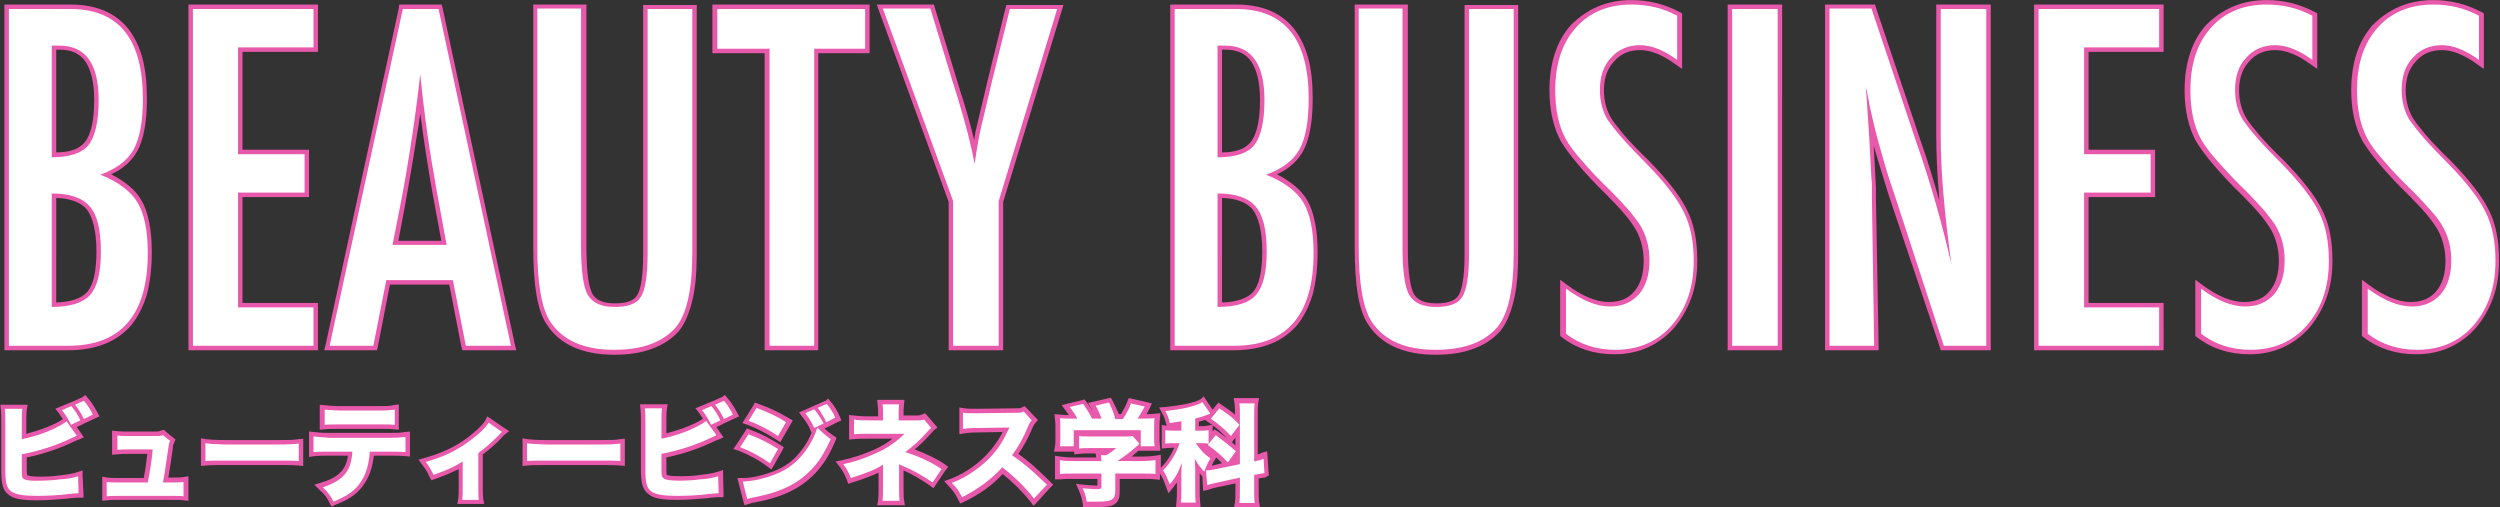
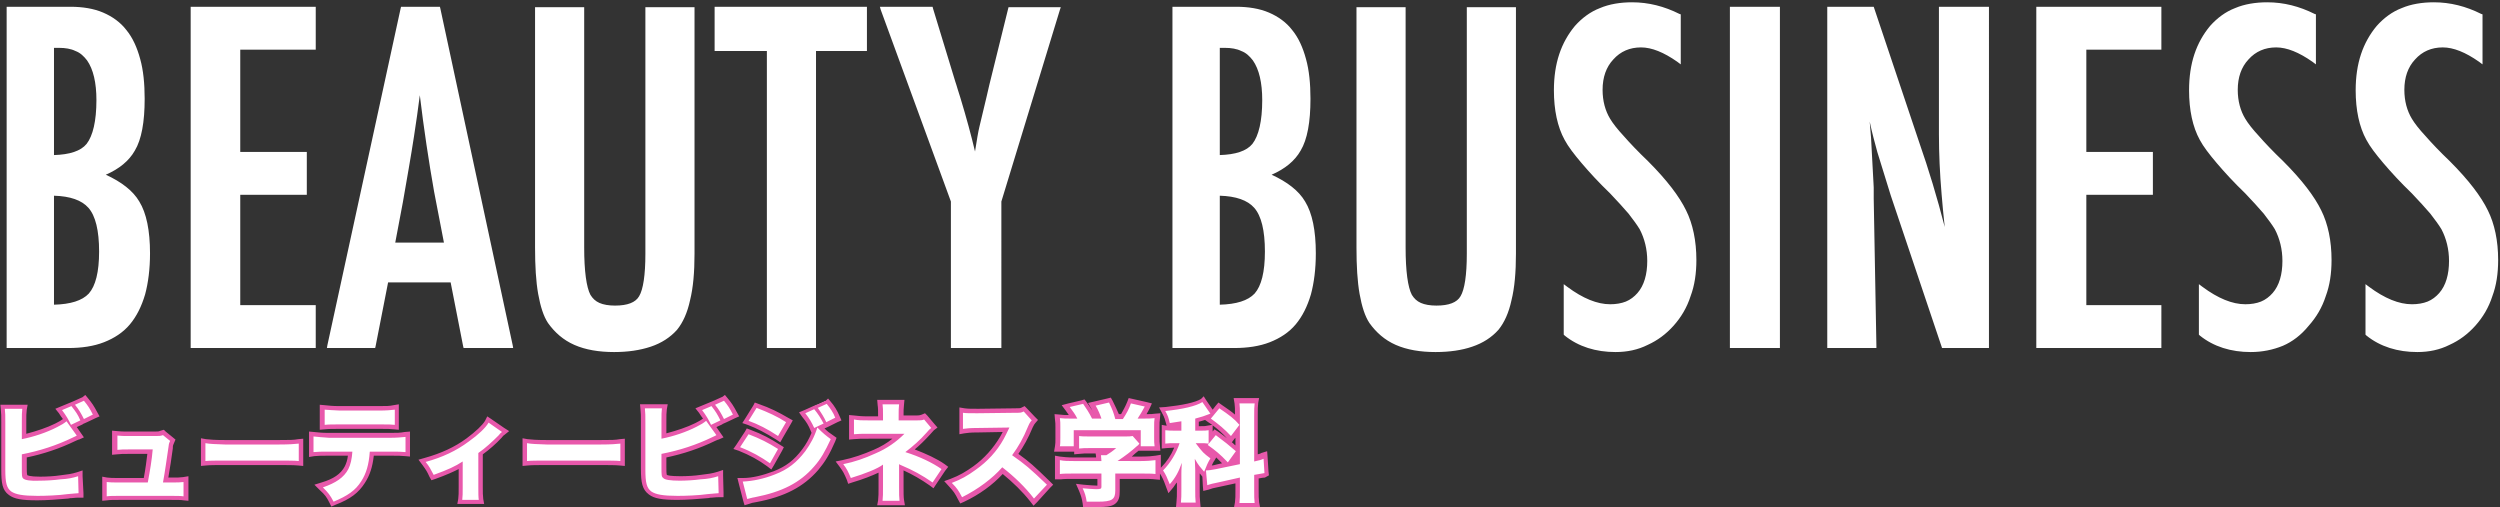
<svg xmlns="http://www.w3.org/2000/svg" version="1.1" id="レイヤー_1" x="0px" y="0px" viewBox="0 0 559.7 113.6" style="enable-background:new 0 0 559.7 113.6;" xml:space="preserve">
  <rect x="0" y="0" width="559.7" height="113.6" fill="#333333" stroke="none" />
  <style type="text/css">
	.st0{fill:#FFFFFF;}
	.st1{fill:#E858AB;}
</style>
  <g id="グループ化_615" transform="translate(-62.812 -1765.584)">
    <g id="パス_555" transform="translate(60 1876)">
      <path class="st0" d="M284.3,2.7h-0.6h-3.4h-0.6l0.1-0.6c0.1-0.8,0.1-1.3,0.1-2.9v-2l-4.3,0.9l0,0l0,0c-1.1,0.2-1.8,0.4-2.3,0.6    l-0.6,0.2l-0.1-0.6l-0.2-2.1l0,0l-0.5-0.6c-0.5-0.6-0.8-0.9-1.1-1.4c0,0.2,0,0.5,0,0.7l0,0v0v4.2c0,1.4,0,2.1,0.1,3l0.1,0.6h-0.6    h-3.3h-0.6l0.1-0.6c0.1-0.8,0.1-1.6,0.1-3v-3.3c-0.5,0.9-1,1.6-1.7,2.5l-0.5,0.7l-0.3-0.8c-0.6-1.5-0.9-2.1-1.4-3l-0.2-0.3    l0.3-0.3c1.4-1.4,2.6-3.3,3.3-5.2h-0.4c-0.8,0-1.4,0-2.1,0.1l-0.6,0.1v-0.6v-3v-0.6l0.6,0.1c0.6,0.1,1.1,0.1,2.1,0.1h0.9v-1    c-0.5,0.1-1.1,0.2-2.1,0.3l-0.4,0.1l-0.1-0.4c-0.3-1.2-0.4-1.5-1-2.6l-0.3-0.7l0.7-0.1c3.8-0.4,6.7-1.1,8.1-1.9l0.4-0.3l0.3,0.4    l1.7,2.5l0.1,0.2l1.1-1.4l0.3-0.3l0.4,0.3c1.8,1.2,2.8,2,3.8,2.9v-0.8c0-1.4,0-2.1-0.1-2.8l-0.1-0.6h0.6h3.4h0.6l-0.1,0.6    c-0.1,0.8-0.1,1.3-0.1,2.8v9.5c0.7-0.2,0.9-0.2,1.5-0.4l0.6-0.2l0,0.7l0.2,3.2l0,0.5L285.9-4c-0.5,0.1-1,0.1-1.9,0.3v3    c0,1.4,0,2.1,0.1,2.9L284.3,2.7z M271.5-10.7c1,1.3,1.3,1.5,2.6,2.5l0.4,0.3l-0.3,0.4c-0.4,0.7-0.7,1.1-1,1.9    c0.5,0,1.1-0.1,1.9-0.3l2.3-0.5l-0.1-0.1c-1.8-1.9-2.7-2.6-4.4-3.8l-0.4-0.3l0,0C272.1-10.7,271.8-10.7,271.5-10.7L271.5-10.7z     M279.9-9.1L279.8-9L278-6.5l0,0l1.9-0.4V-9.1z M274.9-13.6l0.4,0.3c2,1.4,3,2.2,4.5,3.7l0.1,0.1v-4.3l-1.1,1.4l-0.4,0.5l-0.4-0.4    c-1.5-1.6-2.5-2.5-4.4-3.8l-0.4-0.3l0.3-0.4l0.2-0.3c0,0-0.1,0-0.2,0.1c-0.6,0.3-1.6,0.6-2.8,0.9v1.8h0.7c0.9,0,1.3,0,1.7-0.1    l0.6-0.1v0.6v1.7l0.7-0.9L274.9-13.6z M248.6,2.4c-0.5,0-1,0-1.7,0c-0.2,0-0.5,0-0.8,0l-0.4,0L245.7,2c-0.2-1.3-0.4-1.9-0.9-2.9    l-0.3-0.8l0.9,0.1c1.4,0.1,2.3,0.2,2.9,0.2c0.3,0,0.6,0,0.7,0v-2.4h-5.7c-1.3,0-2.3,0-3,0.1l-0.6,0.1v-0.6v-3.1V-8l0.6,0.1    c0.8,0.1,1.8,0.2,3,0.2h5.7c0-0.3,0-0.5-0.1-0.7L248.7-9h0.6h1c0.3-0.2,0.6-0.4,0.9-0.6h-4.3c-1.1,0-1.6,0-2.4,0.1l-0.5,0V-10    v-2.8v-0.6l0.5,0.1c0.7,0.1,1.3,0.1,2.4,0.1h7.6c0.9,0,1.3,0,1.8-0.1l0.3,0l0.2,0.2l1.1,1.2v-1.6h-14v3.1v0.5h-0.5h-3.1h-0.6    l0.1-0.6c0.1-0.5,0.1-1.1,0.1-1.8v-2.4c0-0.8,0-1.4-0.1-1.9l-0.1-0.6l0.6,0c0.9,0.1,1.3,0.1,2.9,0.1h0c-0.3-0.5-0.6-1-1.2-1.8    l-0.5-0.6l0.7-0.2l3-0.7l0.3-0.1l0.2,0.3c0.8,1,1.3,1.9,1.9,3.1h1.1c-0.3-0.7-0.6-1.4-1.1-2.2l-0.3-0.6l0.7-0.1l3-0.7l0.4-0.1    l0.2,0.3c0.8,1.5,1.1,2.2,1.4,3.3h1.1c0.6-1,1.1-2,1.5-3.1l0.2-0.4l0.4,0.1l3.1,0.7l0.6,0.1l-0.3,0.6c-0.3,0.6-0.7,1.3-1.1,2    c1.4,0,2,0,2.8-0.1l0.6-0.1l-0.1,0.6c-0.1,0.6-0.1,1.1-0.1,1.9v2.4c0,0.6,0,1.1,0.1,1.8l0.1,0.6h-0.6h-3.1h-0.5v-0.4c0,0,0,0,0,0    c0,0-0.1,0.1-0.2,0.1c-0.9,0.8-1.9,1.6-3,2.5h3.8c1.3,0,2.4-0.1,3.1-0.2L262-8v0.6v3.1v0.6l-0.6-0.1c-0.7-0.1-1.8-0.1-3.1-0.1H253    v3.3c0,1-0.1,1.9-1,2.5C251.3,2.3,250.1,2.4,248.6,2.4z M77.3,2.4L77.1,2c-0.8-1.5-1.1-1.9-2.3-3.1l-0.6-0.6L75-1.9    c2.8-0.9,4.5-2,5.4-3.8c0.4-0.8,0.7-1.9,0.8-3.1h-4.8c-1.5,0-2.4,0-3.3,0.1l-0.6,0.1v-0.6v-3.5v-0.6l0.6,0.1    c1.1,0.1,1.8,0.2,3.4,0.2H90c1.7,0,2.4,0,3.5-0.2l0.6-0.1v0.6v3.4v0.5l-0.5,0c-1.1-0.1-1.4-0.1-3.4-0.1H86    c-0.2,2.7-0.8,4.6-1.9,6.3c-1.3,2.1-3.1,3.4-6.4,4.8L77.3,2.4z M204.8,2.2h-0.6h-3.8h-0.6l0.1-0.6c0.1-0.8,0.1-1.6,0.1-3v-4.1    c-1.4,0.8-3.8,1.7-6.6,2.6L193-2.8l-0.2-0.4c-0.6-1.4-0.8-1.9-1.6-3l-0.4-0.6l0.8-0.2c2.5-0.5,4.7-1.3,7.1-2.4    c2.1-0.9,3.8-2.1,5.4-3.5l-6.7,0c-1.5,0-2.4,0-3.3,0.1l-0.5,0v-0.5v-3.3v-0.6l0.6,0.1c1.1,0.1,1.6,0.2,3.3,0.2h2.6v-0.6    c0-1.3,0-1.8-0.1-2.4l-0.1-0.6h0.6h3.8h0.6l-0.1,0.6c-0.1,0.8-0.1,1.5-0.1,2.4v0.6h3.4c0.6,0,1-0.1,1.4-0.2l0.3-0.1l0.2,0.3    l1.6,1.9l0.3,0.4l-0.4,0.3c-0.4,0.3-0.4,0.3-1,1c-1.2,1.4-2.6,2.7-4,3.8c2.9,1,5.5,2.3,7.4,3.6l0.4,0.3l-0.3,0.4l-2,3l-0.3,0.4    l-0.4-0.3c-2.2-1.5-4.4-2.7-6.7-3.7v4.5c0,1.4,0,2.2,0.1,3L204.8,2.2z M234.3,2l-0.4-0.5C232-0.8,229.8-3,227.3-5    c-2.2,2.5-5.3,4.7-8.8,6.5L218,1.6l-0.2-0.4c-0.8-1.4-1.1-1.9-2.2-3.1l-0.5-0.5l0.7-0.3c2.1-0.8,3.5-1.6,5.2-2.9    c2.6-1.9,4.7-4.2,6.1-6.8l0,0l0,0c0.3-0.4,0.6-1.1,0.9-1.8l-6.2,0.1c-2,0-2.4,0.1-3.3,0.2l-0.6,0.1l0-0.6l0-3.6l0-0.6l0.6,0.1    c0.7,0.1,1.3,0.1,2.9,0.1h0.5l8.2-0.1l0,0h0c1.3,0,1.3,0,1.8-0.2l0.3-0.1l0.2,0.3l1.8,1.9l0.3,0.3l-0.3,0.3    c-0.2,0.3-0.4,0.5-0.7,1.2l0,0l0,0c-1.1,2.5-2.1,4.4-3.4,6.2c2.8,2,3.6,2.7,7.4,6.4l0.4,0.3l-0.3,0.4l-2.9,3.1L234.3,2z M110.5,2    H110h-3.7h-0.6l0.1-0.6c0.1-0.8,0.1-1.3,0.1-2.7v-4.9c-1.4,0.8-2.9,1.4-5.9,2.5l-0.4,0.2l-0.2-0.4c-0.6-1.3-0.8-1.7-1.7-2.8    l-0.5-0.6L98-7.5c3.7-1,6.8-2.5,9.5-4.5c2-1.5,3.6-3,4.2-4.1l0.3-0.5l0.4,0.3l2.9,2l0.5,0.4l-0.5,0.4c-0.3,0.2-0.3,0.2-0.8,0.8    c-1.3,1.4-2.9,2.8-4.3,3.8v7.5c0,1.2,0,2,0.1,2.7L110.5,2z M169.8,1.9l-0.1-0.5l-1-3.9l-0.2-0.6l0.6,0c2.1,0,4.5-0.6,7-1.5    c2.9-1.1,4.8-2.6,6.6-5.1c1-1.4,1.7-2.6,2.3-4.3l-0.2,0.1l-0.2-0.5c-0.5-1.3-1-2-1.9-3.2l-0.4-0.5l0.6-0.3l2-0.9l0.3-0.2l0,0    l0.4-0.2l2-0.9l0.3-0.1l0.2,0.3c0.9,1,1.6,2.1,2.1,3.2l0.2,0.4l-0.4,0.2l-2,1l-0.5,0.2l0,0l-0.3,0.1l-0.8,0.4    c1,1.1,1.5,1.4,2.6,2.1l0.4,0.2l-0.2,0.4c-1.3,2.9-2.3,4.6-3.8,6.3c-3.3,3.7-7.3,5.8-13.6,7c-0.7,0.1-1.1,0.2-1.7,0.4L169.8,1.9z     M44.4,1.2l-0.6-0.1C43.3,1,42.4,1,41.1,1H29.5c-1.3,0-2.1,0-2.8,0.1l-0.6,0.1V0.6v-3.2v-0.6l0.6,0.1c0.9,0.1,1.3,0.1,2.8,0.1h6    c0.5-2.5,0.8-4.5,1-6.4h-4.6c-1.4,0-1.9,0-2.7,0.1l-0.5,0v-0.5v-3.2v-0.6l0.6,0.1c1,0.1,1.4,0.1,2.8,0.1h5.8c0.7,0,0.9,0,1.4-0.2    l0.3-0.1l0.2,0.2l1.6,1.3l0.3,0.2l-0.2,0.3C41-10.9,41-10.8,40.9-10c-0.3,2.4-0.6,4.6-1.1,7.1h1.2c1.5,0,2,0,2.7-0.1l0.6-0.1v0.6    v3.2V1.2z M154.6,1.1c-3.3,0-5-0.3-6.1-1.1c-1.3-1-1.6-2.4-1.6-5.3v-10.5c0-1.5,0-2.1-0.1-2.9l-0.1-0.6h0.6h3.9h0.6l-0.1,0.6    c-0.1,0.8-0.1,1.3-0.1,2.9v3.1c2.5-0.6,5.2-1.5,7.2-2.5l0,0l0,0c0.9-0.4,1.4-0.8,2-1.2l0.2-0.2c-0.3-0.5-0.7-1.1-1.2-1.7l-0.4-0.5    l0.6-0.3l2.1-0.9l0.2-0.1l0,0l0.6-0.3l2-0.9l0.3-0.2l0.2,0.3c0.9,1.1,1.3,1.8,2.1,3.2l0.2,0.5l-0.5,0.2l-2,1l-0.3,0.1l0,0    l-0.5,0.2l-1.9,0.9l1.3,1.8l0.4,0.5l-0.6,0.2l-0.1,0c-0.3,0.1-0.4,0.2-0.7,0.3l0,0l0,0c-3.6,1.8-7.2,3-11.2,3.8v2.5    c0,1.9,0,2,0.2,2.1l0,0l0,0c0,0,0.4,0.4,3.4,0.4c1.4,0,3.3-0.1,4.5-0.3l0,0l0,0c1.7-0.2,2.6-0.3,3.9-0.7l0.6-0.2l0,0.6l0.1,3.8    l0,0.5h-0.5c-0.4,0-0.7,0-1.6,0.1c-0.2,0-0.5,0-0.8,0.1C159.3,1,156.5,1.1,154.6,1.1z M11.3,1.1C8,1.1,6.3,0.8,5.1,0    C3.8-1,3.6-2.4,3.6-5.3v-10.5c0-1.5,0-2.1-0.1-2.9l-0.1-0.6h0.6h3.9h0.6l-0.1,0.6c-0.1,0.8-0.1,1.3-0.1,2.9v3.1    c2.5-0.6,5.2-1.5,7.2-2.5l0,0l0,0c0.9-0.4,1.4-0.8,2-1.2l0.2-0.2c-0.3-0.5-0.7-1.1-1.2-1.7L16-18.8l0.6-0.3l2.1-0.9l0.2-0.1l0,0    l0.6-0.3l2-0.9l0.3-0.2l0.2,0.3c0.9,1.1,1.3,1.8,2.1,3.2l0.2,0.5l-0.5,0.2l-2,1L21.5-16l0,0L21-15.8l-1.9,0.9l1.3,1.8l0.4,0.5    l-0.6,0.2l-0.1,0c-0.3,0.1-0.4,0.2-0.7,0.3l0,0l0,0c-3.6,1.8-7.2,3-11.2,3.8v2.5c0,1.9,0,2,0.2,2.1l0,0l0,0c0,0,0.4,0.4,3.4,0.4    c1.4,0,3.3-0.1,4.5-0.3l0,0l0,0c1.7-0.2,2.6-0.3,3.9-0.7l0.6-0.2l0,0.6L21,0.1l0,0.5h-0.5c-0.4,0-0.7,0-1.6,0.1    c-0.2,0-0.5,0-0.8,0.1C16,1,13.2,1.1,11.3,1.1z M175.3-6l-0.5-0.3c-1.9-1.4-4-2.6-6.6-3.6l-0.6-0.2l0.3-0.5l1.9-2.9l0.2-0.3    l0.4,0.1c2.6,1,4.4,1.9,6.6,3.4l0.4,0.3l-0.2,0.4l-1.8,3.2L175.3-6z M120.3-6.6v-0.6v-4v-0.6l0.6,0.1c1,0.1,1.8,0.2,4.3,0.2h12.1    c2.4,0,3.2,0,4.3-0.2l0.6-0.1v0.6v3.9v0.5l-0.5,0c-1-0.1-2.6-0.1-4.4-0.1h-12.1c-2,0-3.4,0-4.3,0.1L120.3-6.6z M48.3-6.6v-0.6v-4    v-0.6l0.6,0.1c1,0.1,1.8,0.2,4.3,0.2h12.1c2.4,0,3.2,0,4.3-0.2l0.6-0.1v0.6v3.9v0.5l-0.5,0c-1-0.1-2.6-0.1-4.4-0.1H53.2    c-2,0-3.4,0-4.3,0.1L48.3-6.6z M177.2-12.1l-0.4-0.3c-2.4-1.6-4.3-2.6-6.5-3.3l-0.6-0.2l0.3-0.5l1.8-2.9l0.2-0.3l0.4,0.1    c2.5,0.9,4.5,1.9,6.7,3.2l0.4,0.3l-0.2,0.4l-1.8,3.1L177.2-12.1z M75-14.8v-0.6v-3.4v-0.6l0.6,0.1c1.1,0.1,1.7,0.2,3.4,0.2h8.7    c1.8,0,2.5,0,3.5-0.2l0.6-0.1v0.6v3.4v0.6l-0.6-0.1c-0.9-0.1-1.3-0.1-3.5-0.1h-8.8c-1.5,0-2.5,0-3.4,0.1L75-14.8z" />
      <path class="st1" d="M21.6-20.7l-2,0.9c0.9,1.1,1.4,2,2,3.2l2-1C22.9-19,22.5-19.6,21.6-20.7 M164.9-20.7l-2,0.9    c0.9,1.1,1.4,2,2,3.2l2-1C166.2-19,165.8-19.6,164.9-20.7 M272-20.4c-1.4,0.9-4.4,1.6-8.3,2c0.6,1.1,0.7,1.4,1,2.7    c1.4-0.2,2-0.3,2.6-0.4v2.1h-1.4c-0.9,0-1.5,0-2.2-0.1v3c0.7-0.1,1.3-0.1,2.1-0.1h1.1c-0.7,2.2-2.1,4.5-3.7,6.1    c0.6,0.9,0.9,1.6,1.5,3.1c1.3-1.5,2-2.8,2.7-4.8c-0.1,1.5-0.1,2.1-0.1,2.5v3.4c0,1.3,0,2.1-0.1,3h3.3c-0.1-0.9-0.1-1.6-0.1-3v-4.2    c0-1.2-0.1-2.1-0.1-2.6c0.9,1.6,1.2,1.8,2.1,2.9c0.6-1.5,0.8-2,1.4-3c-1.6-1.2-1.7-1.3-3.3-3.4h1c0.7,0,1.3,0,1.9,0.1v-3    c-0.5,0.1-1,0.1-1.8,0.1h-1.2v-2.7c1.2-0.3,2.4-0.7,3.1-1c0.2-0.1,0.2-0.1,0.3-0.1L272-20.4 M251.1-20.3l-3,0.7c0.6,1,1,2,1.3,2.9    h-2.1c-0.7-1.4-1.3-2.3-2-3.3l-3,0.7c0.8,1.1,1.2,1.6,1.7,2.6H243c-1.6,0-2,0-2.9-0.1c0.1,0.6,0.1,1.2,0.1,2v2.4    c0,0.8,0,1.4-0.1,1.9h3.1v-3.6h15v3.6h3.1c-0.1-0.6-0.1-1.2-0.1-1.9v-2.4c0-0.9,0-1.4,0.1-2c-0.8,0.1-1.4,0.1-3,0.1h-0.8    c0.4-0.6,1.2-1.9,1.6-2.7l-3.1-0.7c-0.4,1.2-1,2.3-1.8,3.5h-1.7C252.1-18.1,251.9-18.6,251.1-20.3 M280.3-20.2    c0.1,0.8,0.1,1.4,0.1,2.9v10.8l-5.3,1.1c-1,0.2-1.7,0.3-2.3,0.3l0.3,3.3c0.6-0.2,1.3-0.4,2.4-0.6l4.9-1.1v2.7c0,1.5,0,2.1-0.1,3    h3.4c-0.1-0.8-0.1-1.5-0.1-2.9v-3.4c1.1-0.2,1.7-0.3,2.3-0.4l-0.2-3.2c-0.7,0.3-0.8,0.3-2.1,0.6v-10.1c0-1.5,0-2,0.1-2.9H280.3     M187.9-20l-2,0.9c0.9,1.3,1.4,2.1,1.9,3.2l2-1C189.4-18,188.7-19,187.9-20 M200.4-19.9c0.1,0.7,0.1,1.3,0.1,2.5v1.1h-3.1    c-1.8,0-2.3,0-3.4-0.2v3.3c0.9-0.1,1.8-0.1,3.3-0.1l8,0c-1.8,1.8-3.9,3.3-6.5,4.4c-2.4,1.1-4.7,1.9-7.2,2.4    c0.9,1.2,1.1,1.7,1.7,3.1c3.3-1,6-2.1,7.2-3v5c0,1.5,0,2.2-0.1,3.1h3.8c-0.1-0.8-0.1-1.5-0.1-3v-5.2c0.2,0.1,0.3,0.2,0.6,0.3    c2.4,1,4.6,2.2,6.9,3.8l2-3c-2-1.4-4.9-2.8-8.1-3.8c1.7-1.3,3.3-2.7,4.7-4.3c0.7-0.8,0.7-0.8,1.1-1.1l-1.6-1.9    c-0.4,0.2-0.9,0.2-1.6,0.2H204v-1.1c0-1,0-1.7,0.1-2.5H200.4 M18.8-19.5l-2.1,0.9c0.9,1.2,1.5,2.2,2,3.3l2.1-1    C20.2-17.7,19.8-18.2,18.8-19.5 M162.1-19.5l-2.1,0.9c0.9,1.2,1.5,2.2,2,3.3l2.1-1C163.4-17.7,163.1-18.2,162.1-19.5 M172.2-19.1    l-1.8,2.9c2.2,0.8,4.2,1.8,6.6,3.4l1.8-3.1C176.8-17.2,174.8-18.1,172.2-19.1 M275.8-19l-1.9,2.3c1.9,1.4,3,2.3,4.5,3.9l1.9-2.5    C279.1-16.7,278-17.5,275.8-19 M3.9-18.8c0.1,0.8,0.1,1.5,0.1,3v10.5c0,3,0.3,4.1,1.3,4.9c1,0.7,2.7,1,5.9,1    c1.8,0,4.7-0.1,6.8-0.4c1.5-0.1,1.9-0.2,2.4-0.2l-0.1-3.8c-1.3,0.4-2.2,0.6-4,0.7c-1.4,0.2-3.3,0.3-4.6,0.3C9.7-2.7,8.4-2.9,8-3.3    C7.7-3.6,7.7-3.8,7.7-5.8v-2.9c4.1-0.8,7.8-2,11.5-3.8c0.4-0.2,0.5-0.2,0.8-0.4l-2.3-3.2c-0.6,0.5-1.1,0.8-2.1,1.3    c-2.3,1.2-5.3,2.2-7.9,2.7v-3.8c0-1.6,0-2.2,0.1-3H3.9 M147.2-18.8c0.1,0.8,0.1,1.5,0.1,3v10.5c0,3,0.3,4.1,1.3,4.9    c1,0.7,2.7,1,5.9,1c1.8,0,4.7-0.1,6.8-0.4c1.5-0.1,1.9-0.2,2.4-0.2l-0.1-3.8c-1.3,0.4-2.2,0.6-4,0.7c-1.4,0.2-3.3,0.3-4.6,0.3    c-2.1,0-3.4-0.2-3.7-0.6c-0.4-0.3-0.4-0.6-0.4-2.5v-2.9c4.1-0.8,7.8-2,11.5-3.8c0.4-0.2,0.5-0.2,0.8-0.4l-2.3-3.2    c-0.6,0.5-1.1,0.8-2.1,1.3c-2.3,1.2-5.3,2.2-7.9,2.7v-3.8c0-1.6,0-2.2,0.1-3H147.2 M185.1-18.8l-2,0.9c1,1.3,1.4,2,2,3.3l2.1-1    C186.5-16.9,186-17.7,185.1-18.8 M75.5-18.7v3.4c0.9-0.1,1.8-0.1,3.4-0.1h8.8c2.2,0,2.6,0,3.5,0.1v-3.4c-1,0.1-1.7,0.2-3.6,0.2    h-8.7C77.2-18.6,76.6-18.6,75.5-18.7 M232-18.3c-0.6,0.3-0.7,0.3-2,0.3l-8.2,0.1c-0.2,0-0.4,0-0.5,0c-1.5,0-2.2,0-2.9-0.1l0,3.6    c0.9-0.1,1.4-0.2,3.4-0.2l7-0.1c-0.6,1.2-1,2.1-1.3,2.6c-1.5,2.7-3.6,5-6.3,6.9c-1.8,1.3-3.2,2.1-5.3,2.9c1.2,1.2,1.5,1.7,2.3,3.2    c3.6-1.8,6.8-4.2,9-6.7c2.7,2.1,5.1,4.4,7.1,7l2.9-3.1c-4.1-3.9-4.7-4.4-7.8-6.6c1.4-1.9,2.5-3.8,3.6-6.5c0.3-0.7,0.5-1,0.8-1.3    L232-18.3 M112.2-15.8c-0.7,1.2-2.3,2.7-4.4,4.2c-2.8,2.1-6,3.6-9.7,4.6c0.9,1.1,1.1,1.6,1.8,2.9c3.3-1.2,4.8-1.9,6.5-3v5.8    c0,1.4,0,1.9-0.1,2.8h3.7c-0.1-0.7-0.1-1.5-0.1-2.8V-9c1.6-1.1,3.2-2.6,4.5-3.9c0.5-0.6,0.5-0.6,0.8-0.8L112.2-15.8 M185.8-14.7    c-0.7,2.2-1.5,3.6-2.7,5.3c-1.9,2.5-3.9,4.1-6.8,5.2c-2.5,1-5,1.5-7.2,1.6l1,3.9c0.5-0.1,1-0.3,1.7-0.4c6.1-1.2,10.1-3.2,13.3-6.9    c1.5-1.7,2.4-3.3,3.7-6.1C187.6-13,187.2-13.3,185.8-14.7 M170.4-13.2l-1.9,2.9c2.6,1,4.7,2.2,6.7,3.6l1.8-3.2    C174.8-11.3,173-12.2,170.4-13.2 M39.3-13c-0.6,0.2-0.8,0.2-1.6,0.2h-5.8c-1.5,0-1.9,0-2.8-0.1v3.2c0.9-0.1,1.3-0.1,2.7-0.1H37    c-0.2,2.4-0.6,4.7-1.1,7.4h-6.4c-1.5,0-2,0-2.8-0.1v3.2c0.7-0.1,1.6-0.1,2.8-0.1h11.6c1.2,0,2.2,0,2.8,0.1v-3.2    c-0.8,0.1-1.3,0.1-2.8,0.1h-1.8c0.5-2.7,0.8-5.1,1.2-7.7c0.1-0.8,0.1-1,0.4-1.6L39.3-13 M275-13l-1.8,2.2c1.8,1.3,2.7,2,4.5,3.9    l1.8-2.5C277.9-10.8,277-11.5,275-13 M244.4-12.8v2.8c0.8-0.1,1.4-0.1,2.5-0.1h5.8c-0.8,0.7-1.4,1.1-2.2,1.6h-1.2    c0,0.4,0.1,0.8,0.1,1.3h-6.2c-1.2,0-2.2,0-3.1-0.2v3.1c0.8-0.1,1.8-0.1,3.1-0.1h6.2v3c0,0.4-0.2,0.5-1.2,0.5c-0.7,0-1.7-0.1-3-0.2    c0.5,1.1,0.7,1.7,0.9,3c1.1,0,1.8,0,2.5,0c3.2,0,3.9-0.5,3.9-2.5v-3.8h5.8c1.3,0,2.4,0,3.2,0.1v-3.1c-0.8,0.1-1.9,0.2-3.2,0.2H253    c1.8-1.2,3.1-2.2,4.3-3.3c0.3-0.2,0.4-0.3,0.6-0.6l-1.5-1.7c-0.5,0.1-0.9,0.1-1.8,0.1h-7.6C245.8-12.7,245.1-12.7,244.4-12.8     M73-12.7v3.5c1-0.1,1.8-0.1,3.4-0.1h5.3c-0.1,1.6-0.4,2.9-0.9,3.9c-1,1.9-2.8,3.1-5.7,4.1c1.2,1.2,1.6,1.7,2.4,3.2    c3.1-1.3,4.9-2.5,6.2-4.6c1.1-1.7,1.7-3.7,1.9-6.6h4.5c2,0,2.4,0,3.5,0.1v-3.4c-1.2,0.1-1.8,0.2-3.6,0.2H76.5    C74.8-12.5,74.1-12.6,73-12.7 M48.8-11.2v4c0.9-0.1,2.3-0.1,4.4-0.1h12.1c1.9,0,3.5,0,4.4,0.1v-3.9c-1.1,0.1-2,0.2-4.4,0.2H53.2    C50.8-11,49.9-11,48.8-11.2 M120.8-11.2v4c0.9-0.1,2.3-0.1,4.4-0.1h12.1c1.9,0,3.5,0,4.4,0.1v-3.9c-1.1,0.1-2,0.2-4.4,0.2h-12.1    C122.8-11,121.9-11,120.8-11.2 M21.9-22l0.5,0.6c1,1.2,1.4,1.8,2.2,3.3l0.5,0.9l-0.9,0.4l-1.9,0.9l0,0l-0.9,0.4l0,0l-0.1,0.1l0,0    l-1.3,0.6l0.9,1.3l0.7,1l-1.1,0.5l-0.1,0c-0.3,0.1-0.4,0.2-0.7,0.3l0,0l0,0c-3.5,1.7-7.1,2.9-10.9,3.7v2.1c0,0.7,0,1.5,0.1,1.8    C8.8-4,9.5-3.7,11.8-3.7c1.4,0,3.2-0.1,4.5-0.3l0,0l0,0c1.7-0.2,2.5-0.3,3.8-0.7l1.2-0.4l0,1.3L21.5,0l0,1h-1    c-0.4,0-0.7,0-1.6,0.1c-0.2,0-0.5,0-0.8,0.1c-2.1,0.2-5,0.4-6.9,0.4c-3.5,0-5.2-0.3-6.4-1.2C3.3-0.7,3.1-2.3,3.1-5.3v-10.5    c0-1.4,0-2.1-0.1-2.9l-0.1-1.1h1.1h3.9H9l-0.2,1.1c-0.1,0.8-0.1,1.3-0.1,2.9v2.5c2.3-0.6,4.7-1.4,6.5-2.3l0,0l0,0    c0.8-0.4,1.3-0.7,1.7-1c-0.3-0.4-0.6-0.8-0.9-1.3l-0.8-1l1.2-0.5l1.7-0.7l0,0l1.2-0.5l2-0.9L21.9-22z M165.1-22l0.5,0.6    c1,1.2,1.4,1.8,2.2,3.3l0.5,0.9l-0.9,0.4l-1.9,0.9l0,0l-0.9,0.4l0,0l-0.1,0.1l0,0l-1.3,0.6l0.9,1.3l0.7,1l-1.1,0.5l-0.1,0    c-0.3,0.1-0.4,0.2-0.7,0.3l0,0l0,0c-3.5,1.7-7.1,2.9-10.9,3.7v2.1c0,0.7,0,1.5,0.1,1.8c0.1,0.1,0.8,0.3,3.1,0.3    c1.4,0,3.2-0.1,4.5-0.3l0,0l0,0c1.7-0.2,2.5-0.3,3.8-0.7l1.2-0.4l0,1.3l0.1,3.8l0,1h-1c-0.4,0-0.7,0-1.6,0.1c-0.2,0-0.5,0-0.8,0.1    c-2.1,0.2-5,0.4-6.9,0.4c-3.5,0-5.2-0.3-6.4-1.2c-1.5-1.1-1.8-2.7-1.8-5.7v-10.5c0-1.4,0-2.1-0.1-2.9l-0.1-1.1h1.1h3.9h1.2    l-0.2,1.1c-0.1,0.8-0.1,1.3-0.1,2.9v2.5c2.3-0.6,4.7-1.4,6.5-2.3l0,0l0,0c0.8-0.4,1.3-0.7,1.7-1c-0.3-0.4-0.6-0.8-0.9-1.3l-0.8-1    l1.2-0.5l1.7-0.7l0,0l1.2-0.5l2-0.9L165.1-22z M272.3-21.7l0.5,0.8l1.5,2.2l0.7-0.9l0.6-0.7l0.7,0.5c1.3,0.9,2.2,1.5,3,2.2    c0-1.3,0-1.8-0.1-2.5l-0.2-1.2h1.2h3.4h1.1l-0.2,1.1c-0.1,0.8-0.1,1.3-0.1,2.7v8.8c0.3-0.1,0.5-0.1,0.8-0.3l1.3-0.4l0.1,1.3    l0.2,3.2l0.1,0.9L286-3.5c-0.4,0-0.8,0.1-1.4,0.2v2.5c0,1.4,0,2,0.1,2.8l0.2,1.1h-1.2h-3.4h-1.2l0.2-1.1c0.1-0.7,0.1-1.3,0.1-2.8    v-1.4l-3.7,0.8l0,0l0,0c-1.1,0.2-1.8,0.4-2.3,0.6l-1.2,0.3l-0.1-1.2L272-3.7l-0.4-0.5c-0.1-0.1-0.1-0.2-0.2-0.2v3.5    c0,1.4,0,2,0.1,2.9l0.1,1.1h-1.1h-3.3h-1.1l0.1-1.1c0.1-0.8,0.1-1.6,0.1-2.9v-1.5c-0.3,0.3-0.5,0.7-0.8,1.1l-1.1,1.3l-0.6-1.6    c-0.5-1.4-0.8-2-1.3-2.8v0.3v1.1l-1.1-0.1c-0.7-0.1-1.8-0.1-3.1-0.1h-4.8v2.8c0,1-0.1,2.2-1.2,2.9c-0.8,0.5-2,0.6-3.7,0.6    c-0.5,0-1,0-1.7,0c-0.2,0-0.5,0-0.8,0l-0.8,0l-0.1-0.8c-0.2-1.3-0.4-1.8-0.8-2.8l-0.7-1.6l1.7,0.2c1.4,0.1,2.2,0.2,2.9,0.2    c0.1,0,0.1,0,0.2,0v-1.5h-5.2c-1.2,0-2.3,0-3,0.1L239-3.1v-1.1v-3.1v-1.1l1.1,0.2c0.8,0.1,1.7,0.2,2.9,0.2h5.2c0-0.1,0-0.1,0-0.2    l-0.1-0.7h-1.3c-1,0-1.6,0-2.4,0.1l-1.1,0.1v-0.6h-0.2h-3.1h-1.2l0.2-1.2c0.1-0.5,0.1-1,0.1-1.7v-2.4c0-0.8,0-1.3-0.1-1.9    l-0.1-1.2l1.2,0.1c0.7,0.1,1.1,0.1,2,0.1c-0.2-0.3-0.4-0.6-0.7-1l-0.9-1.2l1.5-0.4l3-0.7l0.6-0.2l0.4,0.5c0.7,1,1.3,1.8,1.8,2.9h0    c-0.2-0.5-0.5-0.9-0.7-1.4l-0.7-1.2l1.3-0.3l3-0.7l0.8-0.2l0.4,0.7c0.7,1.4,1,2.1,1.4,3h0.5c0.5-0.9,1-1.8,1.4-2.8l0.3-0.8    l0.9,0.2l3.1,0.7l1.2,0.3l-0.5,1.1c-0.2,0.4-0.4,0.8-0.7,1.3c0.9,0,1.3,0,1.9-0.1l1.2-0.1l-0.1,1.2c-0.1,0.6-0.1,1-0.1,1.9v2.4    c0,0.6,0,1.1,0.1,1.8l0.1,1.1h-1.1h-3.1h-0.7c-0.5,0.4-1,0.8-1.5,1.3h2.3c1.3,0,2.4-0.1,3-0.2l1.2-0.2v1.2v1.7l0.1-0.1    c1.2-1.2,2.2-2.7,2.9-4.4c-0.6,0-1.1,0.1-1.7,0.1l-1.1,0.1v-1.1v-3v-1.2l1.1,0.2l-0.1-0.4c-0.3-1.1-0.4-1.5-0.9-2.4l-0.7-1.3    l1.5-0.1c3.7-0.4,6.6-1,7.9-1.8L272.3-21.7z M274.2-15.3c-0.3-0.2-0.6-0.4-0.9-0.6l-0.7-0.5c-0.4,0.1-0.9,0.3-1.4,0.4v1h0.2    c0.8,0,1.2,0,1.6-0.1L274.2-15.3z M277.5-12.3c-1.1-1.2-2-2-3.2-2.9v1.1v0.3l0.4-0.5l0.8,0.5C276.3-13.2,276.9-12.8,277.5-12.3z     M279.4-10.7v-1.7l-0.2,0.2l-0.6,0.8C278.9-11.2,279.1-10.9,279.4-10.7z M276.4-6.7c-0.5-0.5-0.9-0.9-1.3-1.3l-0.4,0.7    c-0.3,0.4-0.4,0.7-0.6,1.1c0.3,0,0.6-0.1,1-0.2L276.4-6.7z M188.2-21.2l0.5,0.6c0.9,1,1.6,2.2,2.1,3.4l0.4,0.9l-0.9,0.4l-2,1    l-0.9,0.4l0,0l0,0c0.7,0.7,1.1,1,2,1.6l0.7,0.5l-0.3,0.8c-1.3,3-2.3,4.6-3.8,6.4c-3.3,3.8-7.5,6-13.9,7.2l0,0    c-0.7,0.1-1.1,0.2-1.6,0.4l-1,0.3l-0.3-1l-1-3.9l-0.3-1.2l1.3,0c2,0,4.4-0.6,6.8-1.5c2.8-1.1,4.6-2.5,6.4-4.9    c0.9-1.2,1.5-2.3,2.1-3.7l-0.2-0.5c-0.5-1.2-0.9-1.9-1.9-3.1l-0.7-1l1.2-0.5l2-0.9l0.7-0.3l0,0l0.1,0l2-0.9L188.2-21.2z     M199.2-20.9h1.2h3.8h1.1l-0.1,1.1c-0.1,0.8-0.1,1.4-0.1,2.3v0.1h2.9c0.6,0,1-0.1,1.2-0.2l0.7-0.3l0.5,0.5l1.6,1.9l0.7,0.8    l-0.8,0.6c-0.3,0.3-0.3,0.3-0.9,1c-1.1,1.2-2.2,2.3-3.4,3.3c2.6,1,5,2.1,6.7,3.3l0.8,0.6L214.4-5l-2,3l-0.6,0.9L211-1.7    c-2-1.4-3.9-2.5-5.9-3.4v3.7c0,1.4,0,2.2,0.1,2.9l0.2,1.2h-1.2h-3.8h-1.2l0.2-1.1c0.1-0.8,0.1-1.6,0.1-2.9v-3.3    c-1.5,0.7-3.5,1.5-5.9,2.2l-0.9,0.3L192.4-3c-0.6-1.4-0.8-1.8-1.6-2.9l-0.9-1.2l1.5-0.3c2.4-0.5,4.7-1.3,7-2.3l0,0l0,0    c1.6-0.7,3-1.5,4.2-2.5l-5.3,0l0,0h0c-1.5,0-2.4,0-3.3,0.1l-1.1,0.1v-1.1v-3.3v-1.1l1.1,0.1c1,0.1,1.5,0.2,3.3,0.2h2.1v-0.1    c0-1.2,0-1.8-0.1-2.4L199.2-20.9z M171.8-20.3l0.8,0.3c2.6,0.9,4.6,1.9,6.8,3.2l0.9,0.5l-0.5,0.9l-1.8,3.1l-0.5,0.9l-0.9-0.6    c-2.4-1.5-4.3-2.5-6.4-3.3l-1.2-0.4l0.7-1.1l1.8-2.9L171.8-20.3z M92.1-19.9v1.2v3.4v1.1L91-14.3c-0.9-0.1-1.3-0.1-3.4-0.1h-8.8    c-1.4,0-2.4,0-3.3,0.1l-1.1,0.1v-1.1v-3.4v-1.1l1.1,0.1c1.1,0.1,1.7,0.2,3.3,0.2h8.7c1.9,0,2.5,0,3.4-0.2L92.1-19.9z M232.2-19.5    l0.5,0.5l1.8,1.9l0.7,0.7l-0.6,0.7c-0.2,0.2-0.3,0.4-0.6,1l0,0l0,0c-1,2.4-2,4.2-3.2,5.9c2.5,1.8,3.4,2.6,7.1,6.2l0.7,0.7    l-0.7,0.7L235,2l-0.8,0.8l-0.7-0.9c-1.8-2.3-3.9-4.3-6.2-6.2c-2.2,2.4-5.2,4.6-8.6,6.2l-0.9,0.4l-0.5-0.9c-0.7-1.4-1-1.8-2.1-3    l-1-1.1l1.4-0.5c2.1-0.8,3.4-1.6,5.1-2.8c2.5-1.8,4.5-4.1,6-6.6l0,0l0,0c0.2-0.3,0.3-0.6,0.6-1.1l-5.4,0.1c-2,0-2.4,0.1-3.2,0.2    l-1.1,0.2l0-1.2l0-3.6l0-1.2l1.2,0.2c0.7,0.1,1.4,0.1,2.8,0.1h0.4L230-19l0,0h0c1.2,0,1.2,0,1.6-0.2L232.2-19.5z M111.9-17.2    l0.9,0.6l2.9,2l1.1,0.7l-1,0.8c-0.3,0.2-0.3,0.2-0.7,0.7l0,0l0,0c-1.2,1.3-2.8,2.7-4.2,3.7v7.3c0,1.2,0,1.9,0.1,2.7l0.2,1.1H110    h-3.7h-1.1l0.2-1.1c0.1-0.8,0.1-1.3,0.1-2.7v-4c-1.2,0.6-2.7,1.3-5.2,2.2l-0.9,0.3L99-3.6c-0.6-1.3-0.8-1.6-1.6-2.7l-0.9-1.2    l1.4-0.4c3.6-1,6.7-2.4,9.4-4.4c2-1.5,3.5-2.9,4.1-3.9L111.9-17.2z M170-14.5l0.8,0.3c2.7,1,4.5,2,6.7,3.4l0.8,0.5l-0.4,0.8    l-1.8,3.2l-0.6,1l-0.9-0.7c-1.9-1.4-3.9-2.5-6.4-3.5L167-9.9l0.7-1l1.9-2.9L170-14.5z M39.5-14.2l0.4,0.4l1.6,1.3l0.6,0.5    l-0.3,0.7c-0.2,0.5-0.3,0.5-0.3,1.3c-0.3,2.2-0.6,4.2-1,6.5h0.6c1.5,0,2,0,2.7-0.1l1.2-0.2v1.2v3.2v1.1l-1.1-0.1    c-0.5-0.1-1.4-0.1-2.7-0.1H29.5c-1.3,0-2.1,0-2.7,0.1l-1.1,0.1V0.6v-3.2v-1.1l1.1,0.2c0.8,0.1,1.2,0.1,2.7,0.1H35    c0.4-2.1,0.6-3.8,0.8-5.4h-4.1c-1.4,0-1.8,0-2.7,0.1l-1.1,0.1v-1.1v-3.2v-1.1l1.1,0.1c0.9,0.1,1.2,0.1,2.7,0.1h5.8    c0.7,0,0.8,0,1.3-0.2L39.5-14.2z M94.6-13.8v1.1v3.4v1.1l-1.1-0.1c-1.1-0.1-1.4-0.1-3.4-0.1h-3.6c-0.3,2.6-0.9,4.4-2,6.1    c-1.4,2.2-3.2,3.6-6.6,4.9L77,3l-0.4-0.8c-0.7-1.4-1-1.8-2.2-2.9l-1.2-1.2l1.6-0.5C77.5-3.2,79.1-4.3,80-6    c0.3-0.6,0.6-1.4,0.7-2.4h-4.2c-1.5,0-2.4,0-3.3,0.1L72-8.1v-1.1v-3.5v-1.1l1.1,0.1c1.1,0.1,1.7,0.2,3.3,0.2H90    c1.7,0,2.3,0,3.4-0.2L94.6-13.8z M47.8-12.3l1.1,0.2c1,0.1,1.8,0.2,4.3,0.2h12.1c2.4,0,3.2,0,4.3-0.2l1.1-0.1v1.1v3.9v1.1    l-1.1-0.1c-1-0.1-2.6-0.1-4.3-0.1H53.2c-2,0-3.4,0-4.3,0.1l-1.1,0.1v-1.1v-4V-12.3z M119.8-12.3l1.1,0.2c1,0.1,1.8,0.2,4.3,0.2    h12.1c2.4,0,3.2,0,4.3-0.2l1.1-0.1v1.1v3.9v1.1l-1.1-0.1c-1-0.1-2.6-0.1-4.3-0.1h-12.1c-2,0-3.4,0-4.3,0.1l-1.1,0.1v-1.1v-4V-12.3    z" />
    </g>
    <g id="パス_548" transform="translate(59 1843)">
      <path class="st0" d="M545,1.4c-4.4,0-8.3-1.2-11.4-3.7l-0.2-0.2v-0.2v-10.1v-1l0.8,0.6c3.5,2.6,6.7,3.9,9.6,3.9    c1.3,0,2.5-0.2,3.5-0.6c1-0.4,1.9-1.1,2.6-1.9c1.5-1.7,2.2-4.2,2.2-7.2c0-2.6-0.6-5-1.7-7.1c-0.6-1-1.5-2.2-2.5-3.5    c-1.1-1.3-2.5-2.8-4.1-4.5c-2.6-2.5-4.7-4.8-6.4-6.8c-1.7-2-3-3.7-3.8-5.2c-1.6-2.9-2.4-6.7-2.4-11.1c0-3,0.4-5.7,1.2-8.1    c0.8-2.4,2-4.5,3.5-6.3c1.6-1.8,3.5-3.2,5.6-4c2.1-0.9,4.6-1.3,7.2-1.3c3.7,0,7.2,0.9,10.6,2.6l0.3,0.1v0.3v9.9v1l-0.8-0.6    c-3-2.1-5.7-3.2-8.1-3.2c-2.5,0-4.6,0.9-6.2,2.7l0,0l0,0c-1.6,1.7-2.4,4-2.4,6.8c0,2.5,0.6,4.7,1.7,6.5l0,0l0,0    c0.6,1,1.6,2.3,3,3.8c1.4,1.6,3.2,3.5,5.5,5.7c4.2,4.2,7,7.9,8.5,11c1.5,3,2.3,6.8,2.3,11.1c0,3-0.4,5.7-1.3,8.1    c-0.8,2.5-2.1,4.7-3.8,6.6l0,0l0,0c-1.7,1.9-3.6,3.3-5.8,4.3C550,0.9,547.6,1.4,545,1.4z M507.7,1.4c-4.4,0-8.3-1.2-11.4-3.7    l-0.2-0.2v-0.2v-10.1v-1l0.8,0.6c3.5,2.6,6.7,3.9,9.6,3.9c1.3,0,2.5-0.2,3.5-0.6c1-0.4,1.9-1.1,2.6-1.9c1.5-1.7,2.2-4.2,2.2-7.2    c0-2.6-0.6-5-1.7-7.1c-0.6-1-1.5-2.2-2.5-3.5c-1.1-1.3-2.5-2.8-4.1-4.5c-2.6-2.5-4.7-4.8-6.4-6.8c-1.7-2-3-3.7-3.8-5.2    c-1.6-2.9-2.4-6.7-2.4-11.1c0-3,0.4-5.7,1.2-8.1c0.8-2.4,2-4.5,3.5-6.3c1.6-1.8,3.5-3.2,5.6-4c2.1-0.9,4.6-1.3,7.2-1.3    c3.7,0,7.2,0.9,10.6,2.6l0.3,0.1v0.3v9.9v1l-0.8-0.6c-3-2.1-5.7-3.2-8.1-3.2c-2.5,0-4.6,0.9-6.2,2.7l0,0l0,0    c-1.6,1.7-2.4,4-2.4,6.8c0,2.5,0.6,4.7,1.7,6.5l0,0l0,0c0.6,1,1.6,2.3,3,3.8c1.4,1.6,3.2,3.5,5.5,5.7c4.2,4.2,7,7.9,8.5,11    c1.5,3,2.3,6.8,2.3,11.1c0,3-0.4,5.7-1.3,8.1c-0.8,2.5-2.1,4.7-3.8,6.6l0,0l0,0C519-2.4,517-0.9,514.9,0    C512.7,0.9,510.3,1.4,507.7,1.4z M365.5,1.4c-4.4,0-8.3-1.2-11.4-3.7l-0.2-0.2v-0.2v-10.1v-1l0.8,0.6c3.5,2.6,6.7,3.9,9.6,3.9    c1.3,0,2.5-0.2,3.5-0.6c1-0.4,1.9-1.1,2.6-1.9c1.5-1.7,2.2-4.2,2.2-7.2c0-2.6-0.6-5-1.7-7.1c-0.6-1-1.5-2.2-2.5-3.5    c-1.1-1.3-2.5-2.8-4.1-4.5c-2.6-2.5-4.7-4.8-6.4-6.8c-1.7-2-3-3.7-3.8-5.2c-1.6-2.9-2.4-6.7-2.4-11.1c0-3,0.4-5.7,1.2-8.1    c0.8-2.4,2-4.5,3.5-6.3c1.6-1.8,3.5-3.2,5.6-4c2.1-0.9,4.6-1.3,7.2-1.3c3.7,0,7.2,0.9,10.6,2.6l0.3,0.1v0.3v9.9v1l-0.8-0.6    c-3-2.1-5.7-3.2-8.1-3.2c-2.5,0-4.6,0.9-6.2,2.7l0,0l0,0c-1.6,1.7-2.4,4-2.4,6.8c0,2.5,0.6,4.7,1.7,6.5l0,0l0,0    c0.6,1,1.6,2.3,3,3.8c1.4,1.6,3.2,3.5,5.5,5.7c4.2,4.2,7,7.9,8.5,11c1.5,3,2.3,6.8,2.3,11.1c0,3-0.4,5.7-1.3,8.1    c-0.8,2.5-2.1,4.7-3.8,6.6l0,0l0,0c-1.7,1.9-3.6,3.3-5.8,4.3C370.5,0.9,368.1,1.4,365.5,1.4z M325.2,1.4c-3.4,0-6.4-0.5-8.9-1.6    c-2.5-1.1-4.4-2.8-5.9-4.9c-1-1.5-1.7-3.7-2.2-6.5c-0.5-2.8-0.7-6.3-0.7-10.4v-53.3v-0.5h0.5h10h0.5v0.5v53.3    c0,5.3,0.5,8.9,1.4,10.6c0.5,0.8,1.1,1.4,2,1.8c0.9,0.4,2.1,0.6,3.5,0.6c2.8,0,4.6-0.7,5.4-2.1c0.9-1.5,1.4-4.7,1.4-9.5v-54.7    v-0.5h0.5h10h0.5v0.5v54.7c0,4.1-0.3,7.6-1,10.4c-0.6,2.8-1.6,5-2.9,6.6l0,0l0,0c-1.5,1.7-3.5,3-5.9,3.8    C331.1,1,328.3,1.4,325.2,1.4z M141.3,1.4c-3.4,0-6.4-0.5-8.9-1.6c-2.5-1.1-4.4-2.8-5.9-4.9c-1-1.5-1.7-3.7-2.2-6.5    c-0.5-2.8-0.7-6.3-0.7-10.4v-53.3v-0.5h0.5h10h0.5v0.5v53.3c0,5.3,0.5,8.9,1.4,10.6c0.5,0.8,1.1,1.4,2,1.8    c0.9,0.4,2.1,0.6,3.5,0.6c2.8,0,4.6-0.7,5.4-2.1c0.9-1.5,1.4-4.7,1.4-9.5v-54.7v-0.5h0.5h10h0.5v0.5v54.7c0,4.1-0.3,7.6-1,10.4    c-0.6,2.8-1.6,5-2.9,6.6l0,0l0,0c-1.5,1.7-3.5,3-5.9,3.8C147.1,1,144.4,1.4,141.3,1.4z M487.7,0.5h-0.5h-27h-0.5V0v-75.4v-0.5h0.5    h27h0.5v0.5v8.6v0.5h-0.5h-16.3v22.9h14.4h0.5v0.5v8.6v0.5h-0.5h-14.4v24.7h16.3h0.5v0.5V0V0.5z M449,0.5h-0.5H439h-0.4l-0.1-0.3    l-11.4-33.9c-1-3.2-2-6.4-3-9.7c-0.6-2.2-1.2-4.4-1.7-6.8l0.3,3.6l0,0l0,0l0.5,9.3c0,0.5,0.1,1.2,0.1,1.9c0,0.7,0,1.6,0,2.5    L423.9,0l0,0.5h-0.5h-10h-0.5V0v-75.4v-0.5h0.5h9.5h0.4l0.1,0.3l10.1,30.1c2.1,6,4,12.3,5.7,18.9c-0.3-2.6-0.5-5-0.7-7.3    c-0.4-4.7-0.6-9.2-0.6-13.4v-28.1v-0.5h0.5h10.2h0.5v0.5V0V0.5z M402.3,0.5h-0.5h-10.2h-0.5V0v-75.4v-0.5h0.5h10.2h0.5v0.5V0V0.5z     M280.1,0.5h-13.3h-0.5V0v-75.4v-0.5h0.5h13.8c2.7,0,5.2,0.4,7.3,1.3c2.1,0.9,3.9,2.2,5.2,3.9c1.4,1.7,2.4,3.9,3.1,6.5    c0.7,2.5,1,5.5,1,8.9c0,5.2-0.7,9.1-2.2,11.6c-1.3,2.3-3.5,4.1-6.5,5.4c3.5,1.6,6.1,3.6,7.5,6c1.6,2.6,2.4,6.5,2.4,11.6    c0,3.5-0.4,6.6-1.1,9.2c-0.8,2.7-1.9,4.9-3.4,6.7c-1.5,1.8-3.5,3.1-5.8,4C285.8,0.1,283.1,0.5,280.1,0.5z M276.9-33.6v24.4    c3.7-0.1,6.3-0.9,7.8-2.5c1.5-1.7,2.3-4.8,2.3-9.4c0-4.7-0.8-8-2.4-9.8l0,0l0,0C283.1-32.6,280.5-33.5,276.9-33.6z M276.9-66.7v24    c3.5-0.1,6-0.9,7.3-2.5c1.4-1.8,2.2-5.1,2.2-9.8c0-3.9-0.7-6.9-2.1-8.9c-0.7-0.9-1.5-1.7-2.6-2.1c-1-0.5-2.3-0.7-3.6-0.7h-0.8    H276.9z M227.9,0.5h-0.5h-10.2h-0.5V0v-32.3L201-75.2l-0.2-0.7h0.7h10.7h0.4l0.1,0.4l5,16.4c0.2,0.5,0.3,1,0.5,1.6    c0.2,0.6,0.4,1.2,0.6,1.9l0,0l0,0c1.4,4.6,2.5,8.7,3.3,12.1c0.4-2.5,0.7-4.4,1-5.6l1.6-6.7l0.6-2.6l0,0l0,0l4.2-17l0.1-0.4h0.4    h10.6h0.7l-0.2,0.6l-13.1,42.9V0V0.5z M186.5,0.5H186h-10h-0.5V0v-66h-11.2h-0.5v-0.5v-8.9v-0.5h0.5h33.1h0.5v0.5v8.9v0.5h-0.5    h-10.9V0V0.5z M118.7,0.5h-0.6h-10.1h-0.4l-0.1-0.4l-2.8-14.3H90.7L87.9,0.1l-0.1,0.4h-0.4h-9.8H77l0.1-0.6l16.4-75.4l0.1-0.4H94    h7.9h0.4l0.1,0.4l16.2,75.4L118.7,0.5z M92.3-23.1h10.9L101-34.5c-1.2-6.8-2.3-14.1-3.2-21.6c-0.4,3-0.8,6.1-1.3,9.2    c-0.7,4.6-1.6,9.6-2.5,14.8L92.3-23.1z M74.5,0.5H74H47h-0.5V0v-75.4v-0.5H47h27h0.5v0.5v8.6v0.5H74H57.6v22.9h14.4h0.5v0.5v8.6    v0.5h-0.5H57.6v24.7H74h0.5v0.5V0V0.5z M19.1,0.5H5.8H5.3V0v-75.4v-0.5h0.5h13.8c2.7,0,5.2,0.4,7.3,1.3c2.1,0.9,3.9,2.2,5.2,3.9    c1.4,1.7,2.4,3.9,3.1,6.5c0.7,2.5,1,5.5,1,8.9c0,5.2-0.7,9.1-2.2,11.6c-1.3,2.3-3.5,4.1-6.5,5.4c3.5,1.6,6.1,3.6,7.5,6    c1.6,2.6,2.4,6.5,2.4,11.6c0,3.5-0.4,6.6-1.1,9.2c-0.8,2.7-1.9,4.9-3.4,6.7c-1.5,1.8-3.5,3.1-5.8,4C24.8,0.1,22.1,0.5,19.1,0.5z     M15.9-33.6v24.4c3.7-0.1,6.3-0.9,7.8-2.5c1.5-1.7,2.3-4.8,2.3-9.4c0-4.7-0.8-8-2.4-9.8l0,0l0,0C22.1-32.6,19.5-33.5,15.9-33.6z     M15.9-66.7v24c3.5-0.1,6-0.9,7.3-2.5c1.4-1.8,2.2-5.1,2.2-9.8c0-3.9-0.7-6.9-2.1-8.9c-0.7-0.9-1.5-1.7-2.6-2.1    c-1-0.5-2.3-0.7-3.6-0.7h-0.8H15.9z" />
-       <path class="st1" d="M369.1-76.4c-5.2,0-9.4,1.7-12.5,5.2c-3.1,3.5-4.6,8.1-4.6,14c0,4.4,0.8,8,2.3,10.8c0.8,1.5,2.1,3.2,3.8,5.1    c1.7,2,3.8,4.2,6.4,6.7c1.7,1.7,3,3.2,4.2,4.5c1.1,1.4,2,2.5,2.6,3.6c1.2,2.2,1.8,4.6,1.8,7.4c0,3.2-0.8,5.7-2.3,7.5    c-1.6,1.8-3.7,2.8-6.5,2.8c-3,0-6.2-1.3-9.9-4v10.1c3.1,2.4,6.8,3.6,11.1,3.6c5.1,0,9.4-1.8,12.6-5.5c3.3-3.8,4.9-8.6,4.9-14.4    c0-4.3-0.7-7.9-2.2-10.9c-1.5-3.1-4.3-6.7-8.4-10.9c-2.2-2.2-4.1-4.2-5.5-5.8s-2.4-2.9-3.1-3.9c-1.2-1.9-1.8-4.2-1.8-6.8    c0-3,0.8-5.4,2.5-7.2c1.7-1.9,3.9-2.8,6.5-2.8c2.5,0,5.3,1.1,8.3,3.3v-9.9C376.2-75.6,372.7-76.4,369.1-76.4 M511.3-76.4    c-5.2,0-9.4,1.7-12.5,5.2c-3.1,3.5-4.6,8.1-4.6,14c0,4.4,0.8,8,2.3,10.8c0.8,1.5,2.1,3.2,3.8,5.1s3.8,4.2,6.4,6.7    c1.7,1.7,3,3.2,4.2,4.5c1.1,1.4,2,2.5,2.6,3.6c1.2,2.2,1.8,4.6,1.8,7.4c0,3.2-0.8,5.7-2.3,7.5c-1.6,1.8-3.7,2.8-6.5,2.8    c-3,0-6.3-1.3-9.9-4v10.1c3.1,2.4,6.8,3.6,11.1,3.6c5.1,0,9.4-1.8,12.6-5.5c3.3-3.8,4.9-8.6,4.9-14.4c0-4.3-0.7-7.9-2.2-10.9    c-1.5-3.1-4.3-6.7-8.4-10.9c-2.2-2.2-4.1-4.2-5.5-5.8s-2.4-2.9-3.1-3.9c-1.2-1.9-1.8-4.2-1.8-6.8c0-3,0.8-5.4,2.5-7.2    c1.7-1.9,3.9-2.8,6.5-2.8c2.5,0,5.3,1.1,8.3,3.3v-9.9C518.3-75.6,514.9-76.4,511.3-76.4 M548.6-76.4c-5.2,0-9.4,1.7-12.5,5.2    c-3.1,3.5-4.6,8.1-4.6,14c0,4.4,0.8,8,2.3,10.8c0.8,1.5,2.1,3.2,3.8,5.1c1.7,2,3.8,4.2,6.4,6.7c1.7,1.7,3,3.2,4.2,4.5    s2,2.5,2.6,3.6c1.2,2.2,1.8,4.6,1.8,7.4c0,3.2-0.8,5.7-2.3,7.5c-1.6,1.8-3.7,2.8-6.5,2.8c-3,0-6.2-1.3-9.9-4v10.1    c3.1,2.4,6.8,3.6,11.1,3.6c5.1,0,9.4-1.8,12.6-5.5c3.3-3.8,4.9-8.6,4.9-14.4c0-4.3-0.7-7.9-2.2-10.9c-1.5-3.1-4.3-6.7-8.4-10.9    c-2.2-2.2-4.1-4.2-5.5-5.8s-2.4-2.9-3.1-3.9c-1.2-1.9-1.8-4.2-1.8-6.8c0-3,0.8-5.4,2.5-7.2c1.7-1.9,3.9-2.8,6.5-2.8    c2.5,0,5.3,1.1,8.3,3.3v-9.9C555.6-75.6,552.2-76.4,548.6-76.4 M5.8-75.4V0h13.3c11.8,0,17.8-6.9,17.8-20.8c0-5-0.8-8.8-2.3-11.3    c-1.5-2.5-4.3-4.6-8.3-6.2c3.5-1.3,6-3.1,7.4-5.6c1.4-2.5,2.1-6.3,2.1-11.4c0-13.4-5.4-20.1-16.2-20.1H5.8 M15.4-42.2v-25    c0.1,0,0.2,0,0.5,0h0.4h0.8c5.9,0,8.8,4.1,8.8,12.2c0,4.8-0.8,8.2-2.3,10.1C22.1-43.1,19.3-42.2,15.4-42.2 M15.4-8.7v-25.4    c4.1,0,6.9,1,8.5,2.9c1.7,1.9,2.5,5.3,2.5,10.1c0,4.7-0.8,7.9-2.4,9.7C22.4-9.6,19.5-8.7,15.4-8.7 M47-75.4V0h27v-8.6H57.1v-25.7    h14.9v-8.6H57.1v-23.9H74v-8.6H47 M94-75.4L77.6,0h9.8l2.9-14.7h14.9L108.1,0h10.1L102-75.4H94 M103.8-22.6H91.7l1.9-9.7    c1-5.2,1.8-10.1,2.5-14.8c0.7-4.6,1.3-9.2,1.8-13.7c0.9,9.3,2.2,18,3.7,26.2L103.8-22.6 M124.1-75.4v53.3c0,8.2,1,13.8,2.9,16.7    c2.8,4.2,7.5,6.3,14.3,6.3c6.2,0,10.7-1.6,13.7-4.9c2.5-2.9,3.8-8.4,3.8-16.7v-54.7h-10v54.7c0,4.9-0.5,8.1-1.5,9.7    c-0.9,1.6-2.9,2.3-5.9,2.3s-4.9-0.9-6-2.7c-1-1.8-1.5-5.4-1.5-10.8v-53.3H124.1 M164.4-75.4v8.9h11.7V0h10v-66.5h11.4v-8.9H164.4     M201.5-75.4l15.7,43V0h10.2v-32.4l13.1-43h-10.6l-4.2,17l-0.6,2.6l-1.6,6.7c-0.4,1.6-0.9,4.4-1.5,8.4c-0.7-4-2-9-3.8-14.9    c-0.2-0.7-0.4-1.3-0.6-1.9s-0.3-1.1-0.5-1.6l-5-16.4H201.5 M266.8-75.4V0h13.3c11.8,0,17.8-6.9,17.8-20.8c0-5-0.8-8.8-2.3-11.3    c-1.5-2.5-4.3-4.6-8.3-6.2c3.5-1.3,6-3.1,7.4-5.6c1.4-2.5,2.1-6.3,2.1-11.4c0-13.4-5.4-20.1-16.2-20.1H266.8 M276.4-42.2v-25    c0.1,0,0.2,0,0.5,0h0.4h0.8c5.9,0,8.8,4.1,8.8,12.2c0,4.8-0.8,8.2-2.3,10.1C283.1-43.1,280.4-42.2,276.4-42.2 M276.4-8.7v-25.4    c4.1,0,6.9,1,8.5,2.9c1.7,1.9,2.5,5.3,2.5,10.1c0,4.7-0.8,7.9-2.4,9.7C283.5-9.6,280.6-8.7,276.4-8.7 M308-75.4v53.3    c0,8.2,1,13.8,2.9,16.7c2.8,4.2,7.5,6.3,14.3,6.3c6.2,0,10.7-1.6,13.7-4.9c2.5-2.9,3.8-8.4,3.8-16.7v-54.7h-10v54.7    c0,4.9-0.5,8.1-1.5,9.7c-0.9,1.6-2.9,2.3-5.9,2.3c-3,0-4.9-0.9-6-2.7c-1-1.8-1.5-5.4-1.5-10.8v-53.3H308 M391.6-75.4V0h10.2v-75.4    H391.6 M413.4-75.4V0h10l-0.5-32.9c0-0.9,0-1.8,0-2.5c0-0.7,0-1.4-0.1-1.9l-0.5-9.3l-0.5-7.7c0-0.4-0.1-0.9-0.1-1.5    c-0.1-0.6-0.1-1.3-0.2-2.2c0.2,0.8,0.4,1.6,0.5,2.2c0.1,0.7,0.3,1.2,0.3,1.7c0.8,3.6,1.6,7.1,2.6,10.4c0.9,3.3,1.9,6.6,3,9.7    L439,0h9.5v-75.4h-10.2v28.1c0,4.2,0.2,8.6,0.6,13.3c0.4,4.7,1,10,1.8,15.8c-2.2-9.6-4.8-18.7-7.8-27.2l-10.1-30.1H413.4     M460.2-75.4V0h27v-8.6h-16.8v-25.7h14.9v-8.6h-14.9v-23.9h16.8v-8.6H460.2 M369.1-77.4c3.8,0,7.4,0.9,10.8,2.7l0.5,0.3v0.6v9.9    v1.9l-1.6-1.1c-2.9-2.1-5.5-3.1-7.8-3.1c-2.4,0-4.3,0.8-5.8,2.5l0,0l0,0c-1.5,1.6-2.3,3.7-2.3,6.5c0,2.4,0.6,4.5,1.6,6.2l0,0l0,0    c0.6,1,1.6,2.2,2.9,3.8c1.4,1.6,3.2,3.5,5.5,5.7l0,0l0,0c4.2,4.3,7.1,8,8.6,11.1c1.6,3.1,2.3,6.9,2.3,11.3c0,3-0.4,5.8-1.3,8.3    c-0.9,2.5-2.2,4.8-3.9,6.8l0,0l0,0c-3.5,3.9-8,5.9-13.4,5.9c-4.5,0-8.5-1.3-11.7-3.8l-0.4-0.3v-0.5v-10.1v-2l1.6,1.2    c3.4,2.5,6.5,3.8,9.3,3.8c2.5,0,4.4-0.8,5.7-2.4c1.4-1.6,2.1-3.9,2.1-6.8c0-2.5-0.6-4.9-1.7-6.9c-0.6-1-1.4-2.2-2.5-3.5    c-1.1-1.3-2.5-2.8-4.1-4.4c-2.6-2.5-4.7-4.8-6.4-6.8c-1.7-2-3-3.8-3.9-5.3l0,0l0,0c-1.6-3-2.5-6.8-2.5-11.3c0-3,0.4-5.8,1.2-8.2    c0.8-2.5,2-4.6,3.6-6.4C359.2-75.5,363.6-77.4,369.1-77.4z M511.3-77.4c3.8,0,7.4,0.9,10.8,2.7l0.5,0.3v0.6v9.9v1.9l-1.6-1.1    c-2.9-2.1-5.5-3.1-7.8-3.1c-2.4,0-4.3,0.8-5.8,2.5l0,0l0,0c-1.5,1.6-2.3,3.7-2.3,6.5c0,2.4,0.6,4.5,1.6,6.2l0,0l0,0    c0.6,1,1.6,2.2,2.9,3.8c1.4,1.6,3.2,3.5,5.5,5.7l0,0l0,0c4.2,4.3,7.1,8,8.6,11.1c1.6,3.1,2.3,6.9,2.3,11.3c0,3-0.4,5.8-1.3,8.3    c-0.9,2.5-2.2,4.8-3.9,6.8l0,0l0,0c-3.5,3.9-8,5.9-13.4,5.9c-4.5,0-8.5-1.3-11.7-3.8l-0.4-0.3v-0.5v-10.1v-2l1.6,1.2    c3.4,2.5,6.5,3.8,9.3,3.8c2.5,0,4.4-0.8,5.7-2.4c1.4-1.6,2.1-3.9,2.1-6.8c0-2.5-0.6-4.9-1.7-6.9c-0.6-1-1.4-2.2-2.5-3.5    c-1.1-1.3-2.5-2.8-4.1-4.4c-2.6-2.5-4.7-4.8-6.4-6.8c-1.7-2-3-3.8-3.9-5.3l0,0l0,0c-1.6-3-2.5-6.8-2.5-11.3c0-3,0.4-5.8,1.2-8.2    c0.8-2.5,2-4.6,3.6-6.4C501.4-75.5,505.8-77.4,511.3-77.4z M548.6-77.4c3.8,0,7.4,0.9,10.8,2.7l0.5,0.3v0.6v9.9v1.9l-1.6-1.1    c-2.9-2.1-5.5-3.1-7.8-3.1c-2.4,0-4.3,0.8-5.8,2.5l0,0l0,0c-1.5,1.6-2.3,3.7-2.3,6.5c0,2.4,0.6,4.5,1.6,6.2l0,0l0,0    c0.6,1,1.6,2.2,2.9,3.8c1.4,1.6,3.2,3.5,5.5,5.7l0,0l0,0c4.2,4.3,7.1,8,8.6,11.1c1.6,3.1,2.3,6.9,2.3,11.3c0,3-0.4,5.8-1.3,8.3    c-0.9,2.5-2.2,4.8-3.9,6.8l0,0l0,0c-3.5,3.9-8,5.9-13.4,5.9c-4.5,0-8.5-1.3-11.7-3.8l-0.4-0.3v-0.5v-10.1v-2l1.6,1.2    c3.4,2.5,6.5,3.8,9.3,3.8c2.5,0,4.4-0.8,5.7-2.4c1.4-1.6,2.1-3.9,2.1-6.8c0-2.5-0.6-4.9-1.7-6.9c-0.6-1-1.4-2.2-2.5-3.5    c-1.1-1.3-2.5-2.8-4.1-4.4c-2.6-2.5-4.7-4.8-6.4-6.8c-1.7-2-3-3.8-3.9-5.3l0,0l0,0c-1.6-3-2.5-6.8-2.5-11.3c0-3,0.4-5.8,1.2-8.2    c0.8-2.5,2-4.6,3.6-6.4C538.7-75.5,543.1-77.4,548.6-77.4z M4.8-76.4h1h13.8c5.7,0,10,1.8,12.9,5.4c1.4,1.8,2.5,4,3.2,6.6    c0.7,2.6,1,5.6,1,9c0,5.3-0.7,9.2-2.2,11.9c-1.2,2.1-3.1,3.9-5.8,5.1c3.1,1.6,5.4,3.5,6.7,5.7c0.8,1.3,1.4,3,1.8,5    c0.4,1.9,0.6,4.2,0.6,6.8c0,3.5-0.4,6.7-1.1,9.4c-0.8,2.7-2,5-3.5,6.9c-1.6,1.8-3.6,3.3-6,4.2C24.9,0.5,22.2,1,19.1,1H5.8h-1V0    v-75.4V-76.4z M22.8-45.6c1.4-1.7,2.1-4.9,2.1-9.5c0-3.8-0.7-6.7-2-8.6c-1.3-1.8-3.2-2.6-5.8-2.6h-0.7v23    C19.5-43.3,21.6-44.1,22.8-45.6z M16.4-9.7c3.3-0.1,5.6-0.9,6.9-2.3c1.4-1.6,2.1-4.6,2.1-9.1c0-4.5-0.8-7.7-2.2-9.5l0,0l0,0    c-1.3-1.5-3.6-2.4-6.8-2.5V-9.7z M46-76.4h1h27h1v1v8.6v1h-1H58.1v21.9h13.9h1v1v8.6v1h-1H58.1v23.7H74h1v1V0v1h-1H47h-1V0v-75.4    V-76.4z M93.2-76.4H94h7.9h0.8l0.2,0.8l16.2,75.4l0.3,1.2h-1.2h-10.1h-0.8l-0.2-0.8l-2.7-13.9H91.1L88.4,0.2L88.2,1h-0.8h-9.8    h-1.2l0.3-1.2l16.4-75.4L93.2-76.4z M102.6-23.6l-2-10.8c-1-5.6-1.9-11.5-2.7-17.6c-0.2,1.7-0.5,3.5-0.8,5.2    c-0.7,4.6-1.6,9.6-2.5,14.8l-1.6,8.5H102.6z M123.1-76.4h1h10h1v1v53.3c0,6.5,0.7,9.2,1.3,10.4c0.8,1.5,2.5,2.2,5.1,2.2    c2.6,0,4.3-0.6,5-1.9l0,0l0,0c0.6-1,1.3-3.4,1.3-9.2v-54.7v-1h1h10h1v1v54.7c0,4.2-0.3,7.7-1,10.5c-0.7,2.9-1.7,5.2-3,6.8l0,0l0,0    c-1.6,1.8-3.6,3.1-6.1,4c-2.4,0.9-5.2,1.3-8.4,1.3c-7.1,0-12.2-2.3-15.1-6.8v0c-2.1-3.1-3-8.7-3-17.3v-53.3V-76.4z M163.4-76.4h1    h33.1h1v1v8.9v1h-1H187V0v1h-1h-10h-1V0v-65.5h-10.7h-1v-1v-8.9V-76.4z M200.1-76.4h1.4h10.7h0.7l0.2,0.7l5,16.4    c0.2,0.5,0.3,1.1,0.5,1.6c0.2,0.6,0.3,1.2,0.6,1.9l0,0l0,0c1.1,3.5,2,6.8,2.7,9.7c0.2-1.3,0.4-2.3,0.6-3.1l1.6-6.7l0,0l0.6-2.6    l0,0l0,0l4.2-17l0.2-0.8h0.8h10.6h1.4l-0.4,1.3l-13.1,42.8V0v1h-1h-10.2h-1V0v-32.2L200.6-75L200.1-76.4z M265.8-76.4h1h13.8    c5.7,0,10,1.8,12.9,5.4c1.4,1.8,2.5,4,3.2,6.6c0.7,2.6,1,5.6,1,9c0,5.3-0.7,9.2-2.2,11.9c-1.2,2.1-3.1,3.9-5.8,5.1    c3.1,1.6,5.4,3.5,6.7,5.7c0.8,1.3,1.4,3,1.8,5c0.4,1.9,0.6,4.2,0.6,6.8c0,3.5-0.4,6.7-1.1,9.4c-0.8,2.7-2,5-3.5,6.9    c-1.6,1.8-3.6,3.3-6,4.2c-2.3,0.9-5.1,1.4-8.1,1.4h-13.3h-1V0v-75.4V-76.4z M283.8-45.6c1.4-1.7,2.1-4.9,2.1-9.5    c0-3.8-0.7-6.7-2-8.6c-1.3-1.8-3.2-2.6-5.8-2.6h-0.7v23C280.5-43.3,282.6-44.1,283.8-45.6z M277.4-9.7c3.3-0.1,5.6-0.9,6.9-2.3    c1.4-1.6,2.1-4.6,2.1-9.1c0-4.5-0.8-7.7-2.2-9.5l0,0l0,0c-1.3-1.5-3.6-2.4-6.8-2.5V-9.7z M307-76.4h1h10h1v1v53.3    c0,6.5,0.7,9.2,1.3,10.4c0.8,1.5,2.5,2.2,5.1,2.2c2.6,0,4.3-0.6,5-1.9l0,0l0,0c0.6-1,1.3-3.4,1.3-9.2v-54.7v-1h1h10h1v1v54.7    c0,4.2-0.3,7.7-1,10.5c-0.7,2.9-1.7,5.2-3,6.8l0,0l0,0c-1.6,1.8-3.6,3.1-6.1,4c-2.4,0.9-5.2,1.3-8.4,1.3c-7.1,0-12.2-2.3-15.1-6.8    l0,0c-2.1-3.1-3-8.7-3-17.3v-53.3V-76.4z M390.6-76.4h1h10.2h1v1V0v1h-1h-10.2h-1V0v-75.4V-76.4z M412.4-76.4h1h9.5h0.7l0.2,0.7    l10.1,30.1c1.5,4.2,2.8,8.6,4.1,13.1c0-0.5-0.1-0.9-0.1-1.4c-0.4-4.7-0.6-9.2-0.6-13.4v-28.1v-1h1h10.2h1v1V0v1h-1H439h-0.7    l-0.2-0.7l-11.4-33.9c-1-3.2-2-6.4-3-9.8c-0.1-0.5-0.3-1-0.4-1.4l0.4,7.5c0,0.5,0.1,1.2,0.1,1.9c0,0.8,0,1.6,0,2.6L424.4,0l0,1h-1    h-10h-1V0v-75.4V-76.4z M459.2-76.4h1h27h1v1v8.6v1h-1h-15.8v21.9h13.9h1v1v8.6v1h-1h-13.9v23.7h15.8h1v1V0v1h-1h-27h-1V0v-75.4    V-76.4z" />
    </g>
  </g>
</svg>